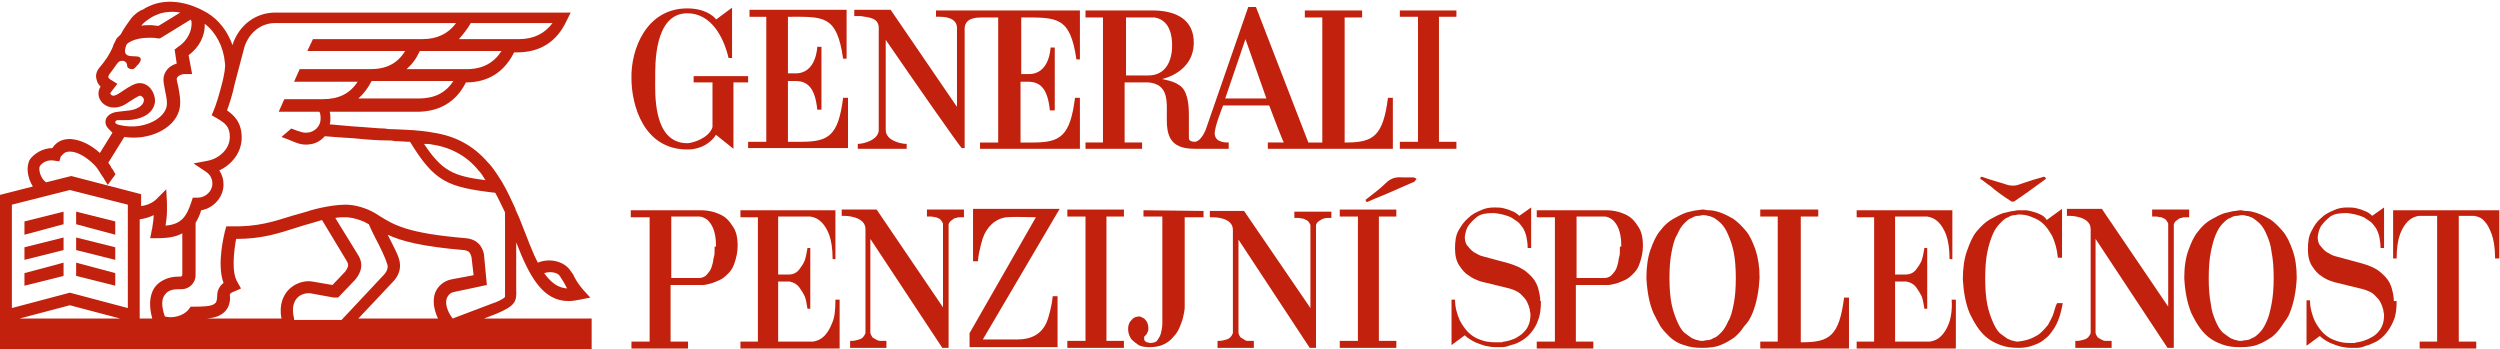
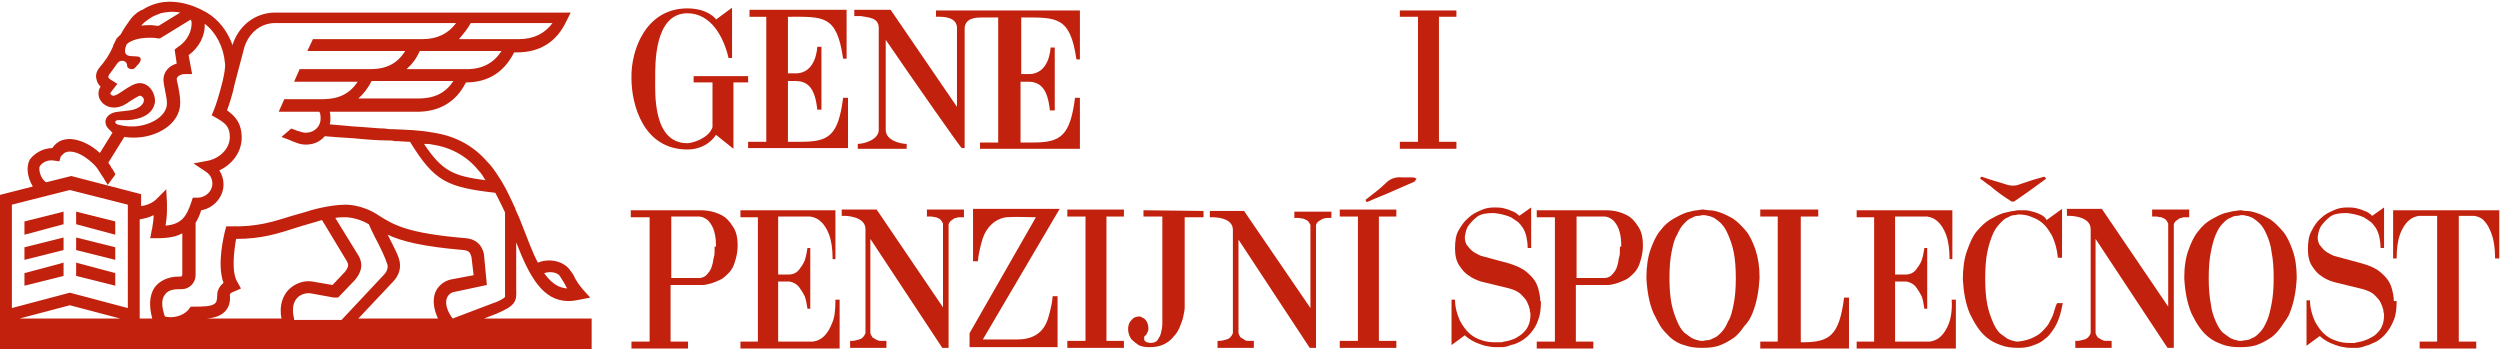
<svg xmlns="http://www.w3.org/2000/svg" version="1.1" id="Layer_1" x="0px" y="0px" viewBox="0 0 357.9 50" style="enable-background: new 0 0 357.9 50">
  <style type="text/css">
	.st0{fill:#C1210D;}
</style>
  <g>
    <g>
      <path class="st0" d="M71.1,44.9L71.1,44.9c2.6-1.1,2.9-1.7,2.8-3.4v-6.8c1.9,4.9,3.8,8.4,7.5,8.4c0.5,0,1.1-0.1,1.6-0.2l1.5-0.3    l-1-1.1c-0.6-0.7-1-1.3-1.3-1.9c-0.1-0.3-0.3-0.5-0.5-0.8c-0.9-1.4-3-1.9-4.7-1.2c-0.8-1.5-1.5-3.5-2.5-6l-0.2-0.5    c-0.2-0.4-0.3-0.7-0.5-1.1v-0.1h0c-0.6-1.3-1.2-2.6-1.9-3.8c-0.7-1.1-1.3-2.1-2.1-2.9c-2-2.3-4.5-3.7-7.7-4.2    c-2.2-0.4-3.7-0.4-5.7-0.5c-0.4,0-0.8,0-1.3-0.1c-0.9,0-2.7-0.2-4.5-0.3c-1.2-0.1-2.4-0.2-3.4-0.3c0.1-0.3,0.1-0.5,0.1-0.8    c0-0.4,0-0.7-0.1-1h12.5c3.2,0,5.6-1.4,7-4.2c3.2,0,5.5-1.5,6.9-4.3h0.4c3.3,0,5.7-1.5,7.1-4.5l0.6-1.2H39.4    c-2.8,0-5.2,1.8-6.1,4.6l0,0.1c-0.7-2-2-3.7-3.7-4.7c-2.4-1.4-5-1.9-7.2-1.3c-0.7,0.2-1.4,0.5-2,0.9C20,1.5,19.3,2,18.8,2.6    c-0.5,0.7-1.1,1.5-1.5,2.3c-0.2,0.2-0.4,0.4-0.6,0.6l-0.5,1l0,0.1c-0.6,1.4-1.3,2.3-1.9,3c-0.6,0.7-0.6,1.3-0.5,1.7    c0.1,0.5,0.3,0.8,0.6,1.1l0,0c-0.2,0.3-0.3,0.6-0.3,1c0,1.1,1,2,2.2,2c0.9,0,1.6-0.4,2.3-0.9c0.3-0.2,1.1-0.7,1.4-0.8    c0.3,0,0.6,0.3,0.6,0.6c0,0.9-1.2,1.4-2,1.5L16.9,16c-1.2,0.1-1.8,0.8-1.8,1.4c0,0.6,0.3,0.9,0.5,1.1l0.1,0.1l0.4,0.4l-1.8,2.9    c-1.3-1.2-2.8-1.9-4.2-2c-0.9,0-1.6,0.2-2.2,0.8c-0.2,0.2-0.3,0.3-0.4,0.5h0c-1.4,0-2.6,0.8-3.2,1.6c-0.6,1-0.4,2.6,0.4,3.9    L0,27.9V50h84.7v-4.4H69.3L71.1,44.9z M80.2,39.6c0.2,0.3,0.3,0.5,0.5,0.8c0.2,0.3,0.3,0.6,0.5,0.9c-1.3-0.1-2.3-0.8-3.3-2.2    C78.8,38.8,79.9,39,80.2,39.6z M61.9,20.7c2.7,0.4,5,1.7,6.6,3.7c0.4,0.4,0.7,0.9,1,1.4c-4.6-0.6-6.2-1.3-8.8-5.2    C61.2,20.6,61.5,20.6,61.9,20.7z M59.9,14.1h-8.6c0.7-0.6,1.4-1.5,1.9-2.5h11.7C63.8,13.3,62.2,14.1,59.9,14.1z M66.8,9.9h-8.6    c0.8-0.7,1.4-1.5,1.9-2.6h11.7C70.7,9,69.1,9.9,66.8,9.9z M67.4,3.3h11.7c-1.1,1.5-2.7,2.3-4.8,2.3h-8.6    C66.3,4.9,66.9,4.2,67.4,3.3z M20.2,3.7c0.3-0.4,0.7-0.7,1.3-1.1c0.4-0.3,1-0.5,1.5-0.7c0.8-0.2,1.8-0.3,2.8-0.1l-3.1,1.9    c-0.4,0-0.8-0.1-1.1-0.1c-0.5,0-1,0-1.5,0.1C20.1,3.8,20.1,3.8,20.2,3.7z M16.8,17.2l1.5,0c1.8-0.1,3.7-0.8,3.9-2.7    c0-1.3-0.9-2.6-2.2-2.6c-0.7,0-1.5,0.5-2.4,1.1c-0.6,0.4-1,0.7-1.4,0.7c-0.2,0-0.4-0.2-0.4-0.3c0,0,0,0,0-0.1l1-1.3L16,11.5    c-0.2-0.1-0.5-0.3-0.5-0.5c0-0.1,0.1-0.2,0.1-0.3c0.3-0.4,0.7-0.9,1.1-1.5c0.2-0.3,0.4-0.5,0.8-0.5c0.4,0,0.7,0.3,0.7,0.7    c0,0.3,0.3,0.5,0.7,0.5c0.4,0,0.5-0.3,0.7-0.5c0,0,0.9-0.8,0.4-1.2c-0.5-0.4-2.6,0.4-2-1.5l0.1-0.3c0.2-0.3,1.2-1,3.3-1    c0.4,0,0.8,0,1.2,0.1l0.3,0l4.4-2.7c0,0.1,0.1,0.2,0.1,0.2v0l0,0c0.2,1.3-0.6,2.9-1.9,3.7L25,7.1l0.3,2c-1.1,0.3-1.9,1.2-1.9,2.3    c0,0.4,0.1,0.8,0.2,1.4c0.1,0.6,0.3,1.3,0.3,2c0,2-2.8,3.4-5.2,3.3l-0.1,0c-0.1,0-1.6-0.1-2-0.4c-0.1-0.1-0.1-0.2-0.1-0.3    C16.6,17.3,16.7,17.2,16.8,17.2z M5.7,23.8c0.3-0.5,1.1-1,2.1-0.8l0.7,0.1l0.2-0.7C8.9,22.2,9,22.1,9.1,22    c0.2-0.2,0.5-0.3,0.9-0.3c1.1,0,2.4,0.8,3.5,1.9c0.4,0.4,0.7,0.9,1,1.4c0.1,0.1,0.1,0.2,0.2,0.3c0.1,0.1,0.2,0.3,0.2,0.3    c0,0.1,0.6,0.9,0.5,0.9c0.4-0.5,0.7-1,1.1-1.5c0,0,0-0.1,0-0.1c-0.1-0.2-0.3-0.5-0.4-0.7c0,0-0.1-0.1-0.1-0.1c0,0,0,0,0,0    c0,0-0.1-0.1-0.1-0.2c-0.1-0.2-0.3-0.5-0.4-0.6l2.3-3.7c0.6,0.1,1.1,0.1,1.3,0.1l0.1,0c3.2,0,6.6-1.9,6.6-5v-0.1    c0-0.8-0.2-1.7-0.3-2.3c-0.1-0.4-0.2-0.8-0.2-1c0-0.3,0.5-0.7,1.2-0.7h1l-0.5-2.7c1.5-1.1,2.4-2.8,2.3-4.5    c1.6,1.2,2.7,3.3,2.9,5.6c0.1,0.6-0.1,1.6-0.3,2.5l-0.1,0.4l0,0c-0.4,1.6-0.9,3.2-1.2,3.9l-0.3,0.7l0.7,0.4    c1.2,0.7,1.9,1.2,1.9,2.7c0,1.8-1.6,3.1-3.1,3.4l-2.1,0.4l1.8,1.2c0.6,0.4,0.9,1,0.9,1.7c0,1.1-1,2-2.1,2h-0.7l-0.2,0.6    c-0.7,2.1-1.4,3.2-3.7,3.4c0.1-0.7,0.2-1.3,0.2-2.2c0-0.2,0-0.8,0-1l-0.1-2l-1.4,1.4c-0.5,0.5-1.3,0.9-2.2,1v-1.7l-10-2.6    l-3.6,0.9C5.7,25.5,5.5,24.1,5.7,23.8z M2.8,45.6l7.2-1.9l7.2,1.9H2.8z M18.3,44.1L10,41.9l-8.3,2.2V29.3l8.3-2.1l8.3,2.1V44.1z     M22.1,41.2c-0.7,1.1-0.8,2.6-0.3,4.4h-1.8V31.4c0.7-0.1,1.4-0.3,2-0.6c0,0.6-0.1,1.1-0.2,1.8c0,0.2-0.1,0.3-0.1,0.5l-0.2,1h1    c1.6,0,2.7-0.2,3.6-0.7v5.9c0,0.2-0.1,0.3-0.3,0.3h-0.3C24.1,39.6,22.8,40.2,22.1,41.2z M41.2,41.6c-0.6,0.7-1.3,2-0.9,4H29.6    c1.2-0.1,2-0.4,2.6-1c0.7-0.7,0.8-1.7,0.7-2.4c0-0.1,0.1-0.3,0.7-0.5l0.9-0.4L34,40.4c-0.9-1.4-0.5-4.5-0.2-6.2h0.1    c3.6,0,6-0.8,8.5-1.6c0.6-0.2,1.3-0.4,2-0.6l0,0c0,0,0.7-0.2,1.7-0.5l3.5,5.8l0,0c0.3,0.5,0.4,0.8-0.2,1.6l-1.8,1.9l-2.9-0.5l0,0    C43.5,40.1,42.1,40.6,41.2,41.6z M42.1,45.6c-0.3-1.2-0.2-2.2,0.4-2.9c0.5-0.6,1.4-0.8,2-0.7l3.3,0.6l0.1,0h0.5l2.4-2.5l0,0    c0.4-0.5,1.6-1.9,0.4-3.7L48,31.2c0.5-0.1,1-0.1,1.5-0.1h0c0,0,1.6,0,3.3,1c0.2,0.5,0.5,1.1,0.9,1.9c0.7,1.3,1.5,3,1.7,3.7    c0.1,0.2,0.3,0.9-0.5,1.7l-6,6.4H42.1z M62.7,45.6H51.3l4.9-5.2c1-1,1.3-2.2,0.9-3.4c-0.2-0.7-0.9-2-1.6-3.4    c1.9,0.9,4.9,1.7,10.9,2.2c0.7,0.1,0.9,0.3,1.1,1l0.3,2.6L64.6,40c-1,0.2-1.9,0.9-2.3,1.9C61.9,43,62.1,44.3,62.7,45.6z M64,42.6    c0.2-0.4,0.5-0.7,1-0.8l4.7-1l-0.4-4.2l0-0.1c-0.1-0.6-0.5-2.2-2.6-2.4c-8.4-0.7-10.3-1.9-12.4-3.2c0,0,0,0,0,0l0,0L54,30.7    c-2.2-1.4-4.3-1.4-4.5-1.4c-2.4,0-5.4,0.9-5.6,1c-0.7,0.2-1.4,0.4-2.1,0.6c-2.6,0.8-4.9,1.6-8.7,1.5l-0.7,0l-0.2,0.7    c-0.1,0.5-1.2,4.7-0.2,7.4c-0.9,0.7-0.9,1.6-0.9,1.7c0,0.9-0.2,1.2-0.3,1.2c-0.4,0.5-1.9,0.5-3.1,0.5h0h-0.4l-0.3,0.4    c-0.8,1-2.4,1.3-3.4,1c-0.5-1.4-0.5-2.5,0-3.1c0.5-0.8,1.6-0.8,2.1-0.8h0.3c1.1,0,2-0.9,2-2v-7.5c0.3-0.5,0.6-1.1,0.8-1.8    c1.8-0.3,3.2-1.9,3.2-3.7c0-0.7-0.2-1.4-0.6-2c1.7-0.8,3.2-2.5,3.2-4.7c0-2.2-1.1-3.2-2.1-3.9c0.3-0.8,0.8-2.3,1.1-3.8L35,6.7    c0.7-2.1,2.4-3.4,4.4-3.4h25.9c-1.1,1.5-2.7,2.3-4.8,2.3H44.8L44,7.3h14c-1.1,1.8-2.7,2.6-5,2.6H42.9l-0.8,1.8h9.1    c-1.1,1.7-2.7,2.5-5,2.5h-5.5l-0.8,1.8h5.8c0.1,0.1,0.2,0.3,0.2,1c0,1.1-0.9,2-2.1,2c-0.4,0-0.7-0.1-1.3-0.3    c-0.3-0.1-0.5-0.2-0.8-0.3l-1.4,1.2c0.2,0.1,0.5,0.2,0.8,0.3c1.2,0.5,1.8,0.8,2.7,0.8c1.1,0,2-0.4,2.7-1.2c1,0.1,2.6,0.2,4.2,0.3    c1.9,0.2,3.6,0.3,4.5,0.3c0.5,0,0.9,0,1.3,0.1c0.8,0,1.5,0.1,2.2,0.1c3.5,5.7,5.3,6.5,12.2,7.3c0.5,0.9,0.9,1.8,1.4,2.8v11.2    l0,0.1c0,0.5,0,0.7,0,0.8c-0.2,0.3-1.3,0.8-1.7,0.9l-5.8,2.2C63.9,44.4,63.7,43.3,64,42.6z" />
      <g>
        <polygon class="st0" points="16.5,31.7 10.9,30.3 10.9,32.1 16.5,33.6" />
        <polygon class="st0" points="3.5,33.6 9.1,32.1 9.1,30.3 3.5,31.7" />
        <polygon class="st0" points="3.5,37.2 9.1,35.8 9.1,34 3.5,35.4" />
        <polygon class="st0" points="16.5,35.4 10.9,34 10.9,35.8 16.5,37.2" />
        <polygon class="st0" points="16.5,39.1 10.9,37.6 10.9,39.5 16.5,40.9" />
        <polygon class="st0" points="3.5,40.9 9.1,39.5 9.1,37.6 3.5,39.1" />
      </g>
    </g>
    <g>
      <path class="st0" d="M119.1,46.3c-0.3,0.8-0.7,1.4-1.1,1.8c-0.5,0.5-1,0.7-1.6,0.8h-5v-8.6h1.6c0.6,0.1,1.1,0.4,1.4,0.8    c0.3,0.4,0.6,0.9,0.8,1.3c0.2,0.5,0.3,1.2,0.4,1.8h0.4v-8.7h-0.4c-0.1,0.6-0.2,1.2-0.4,1.8c-0.2,0.5-0.5,0.9-0.8,1.3    c-0.3,0.4-0.8,0.7-1.5,0.7h-1.5V31h4.6c0.6,0.1,1.1,0.3,1.6,0.8c0.4,0.4,0.8,1,1.1,1.8c0.3,0.8,0.5,2,0.5,3.5h0.4v-7H106v1h2.5    v17.8H106v1h14.2v-7h-0.6C119.6,44.3,119.5,45.5,119.1,46.3z" />
      <path class="st0" d="M103.3,30.8c-0.6-0.3-1.2-0.5-1.8-0.6c-0.6-0.1-1-0.1-1.3-0.1h-9.9v1H93v17.8h-2.6v1h8.1v-1H96v-8.1h4    c0.1,0,0.3,0,0.6,0c0.3,0,0.7-0.1,1.1-0.2c0.4-0.1,0.8-0.3,1.3-0.5c0.5-0.2,0.9-0.6,1.3-1c0.4-0.4,0.7-0.9,0.9-1.6    c0.2-0.6,0.4-1.4,0.4-2.3c0-1.2-0.2-2.1-0.7-2.8C104.4,31.6,103.9,31.1,103.3,30.8z M102.3,35.3c0,0.1,0,0.3,0,0.6    c0,0.3,0,0.6-0.1,0.9c-0.1,0.3-0.1,0.7-0.2,1c-0.1,0.4-0.2,0.7-0.4,1c-0.2,0.3-0.4,0.5-0.6,0.7c-0.3,0.2-0.6,0.3-0.9,0.3h-4V31h4    c0.4,0,0.8,0.2,1.2,0.5c0.3,0.3,0.6,0.7,0.8,1.2c0.2,0.5,0.4,1.3,0.4,2.4V35.3z" />
      <polygon class="st0" points="152.8,31 155.4,31 155.4,48.8 152.8,48.8 152.8,49.8 160.9,49.8 160.9,48.8 158.4,48.8 158.4,31     160.9,31 160.9,30 152.8,30" />
      <path class="st0" d="M120.7,30.9h0.2c0,0,3,0,3,1.9v14.9c-0.2,0.5-0.5,0.8-0.9,0.9c-0.4,0.1-0.7,0.2-1,0.2c0,0-0.1,0-0.1,0    c0,0-0.1,0-0.1,0h-0.1v1h5.2v-1h-0.1c0,0-0.1,0-0.1,0c0,0-0.1,0-0.2,0c-0.1,0-0.3,0-0.5,0c-0.2,0-0.4-0.1-0.6-0.2    c-0.2-0.1-0.3-0.2-0.5-0.3c-0.1-0.2-0.2-0.3-0.3-0.6V34.2l10.3,15.6h0.9V32.1c0.1-0.3,0.3-0.5,0.5-0.6c0.2-0.2,0.4-0.3,0.6-0.3    c0.2-0.1,0.4-0.1,0.6-0.1c0.2,0,0.3,0,0.4,0h0.1V30h-5.3V31h0.1c0.1,0,0.3,0,0.5,0c0.2,0,0.4,0.1,0.7,0.1c0.2,0.1,0.5,0.2,0.6,0.3    c0.2,0.2,0.3,0.4,0.4,0.6V44l-9.5-14l-4.8,0v0h-0.2V30.9z" />
      <path class="st0" d="M139.3,37.4h0.7c0.1-1.5,0.7-3.3,0.7-3.3c0.5-1.5,1.7-2.8,3.4-3c1.4-0.1,2.8,0,4.2,0l-9.5,16.6v2h4h7.5h1.1    v-7.3h-0.7c-0.1,1.5-0.7,3.3-0.7,3.3c-0.7,2.1-2.3,2.9-4.4,2.9c-1.6,0-3.2,0-4.9,0l11-18.7h-3.8h-8.6h0v1.1" />
      <path class="st0" d="M173.3,31.1h0.2c0,0,3-0.1,3,1.8v14.8c-0.2,0.5-0.5,0.8-0.9,0.9c-0.4,0.1-0.7,0.2-1,0.2c0,0-0.1,0-0.1,0    c0,0-0.1,0-0.1,0h-0.1v1h5.2v-1h-0.1c0,0-0.1,0-0.1,0c0,0-0.1,0-0.2,0c-0.1,0-0.3,0-0.5,0c-0.2,0-0.4-0.1-0.5-0.2    c-0.2-0.1-0.3-0.2-0.5-0.3c-0.1-0.1-0.2-0.3-0.3-0.6V34.3l10.2,15.5h0.9V32.2c0.1-0.3,0.3-0.5,0.5-0.6c0.2-0.1,0.4-0.3,0.6-0.3    c0.2-0.1,0.4-0.1,0.6-0.1c0.2,0,0.3,0,0.4,0h0.1v-0.9h-5.3v0.9h0.1c0.1,0,0.3,0,0.5,0c0.2,0,0.4,0.1,0.7,0.1    c0.2,0.1,0.4,0.2,0.6,0.3c0.2,0.2,0.3,0.4,0.4,0.6v11.9l-9.5-13.9l-4.7,0v0h-0.2V31.1z" />
      <path class="st0" d="M163.7,30.1v0.9h2.7v11.4v3.9c0,0.5-0.1,1-0.2,1.4c-0.1,0.4-0.3,0.7-0.5,1c-0.2,0.3-0.6,0.4-1.1,0.4    c-0.1,0-0.2-0.1-0.4-0.1c-0.1,0-0.2-0.1-0.3-0.2c-0.1-0.1-0.1-0.2-0.1-0.3v-0.3c0.1-0.1,0.2-0.2,0.3-0.3c0.1-0.1,0.1-0.2,0.2-0.4    c0.1-0.1,0.1-0.3,0.1-0.5c0-0.4-0.1-0.7-0.2-0.9c-0.1-0.2-0.3-0.4-0.4-0.5c-0.2-0.1-0.4-0.2-0.6-0.3c-0.4,0-0.8,0.1-1,0.3    c-0.2,0.2-0.4,0.4-0.5,0.6c-0.1,0.2-0.2,0.5-0.2,0.9c0,0.6,0.2,1.1,0.5,1.5c0.3,0.3,0.7,0.6,1,0.8c0.4,0.2,0.9,0.3,1.5,0.3    c0.8,0,1.5-0.1,2.1-0.4c0.6-0.3,1-0.6,1.4-1.1c0.4-0.4,0.7-0.9,0.9-1.4c0.2-0.5,0.4-1,0.5-1.5c0.1-0.5,0.2-0.9,0.2-1.3    c0-0.4,0-0.7,0-0.8v-0.7V31.1h2.7l0-0.9L163.7,30.1z" />
      <path class="st0" d="M220.5,43.1c0-0.2,0-0.5-0.1-1c-0.1-0.5-0.2-1-0.5-1.6c-0.3-0.6-0.8-1.1-1.4-1.6c-0.6-0.5-1.5-0.9-2.5-1.2    l-3.7-1c-0.5-0.1-0.9-0.4-1.3-0.6c-0.3-0.2-0.6-0.5-0.9-0.9c-0.3-0.3-0.4-0.8-0.4-1.3c0.1-0.6,0.2-1.2,0.6-1.7    c0.3-0.4,0.7-0.8,1.2-1.2c0.6-0.4,1.3-0.5,2.4-0.5c0.9,0.1,1.7,0.3,2.4,0.6c0.3,0.2,0.6,0.4,0.9,0.6c0.3,0.2,0.5,0.5,0.8,0.9    c0.2,0.3,0.4,0.8,0.5,1.2c0.1,0.5,0.2,1,0.2,1.7h0.5v-5.8l-1.7,1.2c-0.3-0.3-0.7-0.6-1.1-0.7c-0.4-0.2-0.8-0.3-1.2-0.4    c-0.4-0.1-0.9-0.1-1.3-0.1c-0.6,0-1.3,0.1-1.9,0.4c-0.7,0.3-1.3,0.6-1.8,1.1c-0.6,0.5-1,1.1-1.4,1.8c-0.4,0.7-0.5,1.6-0.5,2.6    c0,1,0.2,1.8,0.6,2.4c0.4,0.6,0.8,1.1,1.3,1.4c0.5,0.4,1.2,0.7,1.8,0.9l4.1,1c0.7,0.2,1.3,0.5,1.6,0.8c0.4,0.4,0.7,0.7,0.9,1.1    c0.2,0.4,0.3,0.7,0.4,1.1c0,0.3,0.1,0.5,0.1,0.6v0.1c0,0.6-0.1,1.2-0.3,1.6c-0.2,0.5-0.5,0.8-0.8,1.1c-0.3,0.3-0.7,0.5-1,0.7    c-0.4,0.2-0.8,0.3-1.1,0.4c-0.4,0.1-0.7,0.1-0.9,0.2c-0.3,0-0.5,0-0.6,0H214c-0.7,0-1.4-0.1-1.9-0.3c-0.6-0.2-1-0.4-1.4-0.7    c-0.4-0.3-0.7-0.6-1-1c-0.3-0.4-0.5-0.7-0.7-1.1c-0.4-0.9-0.7-1.9-0.7-3h-0.5v6.5l1.9-1.4c0.4,0.4,0.9,0.7,1.5,1    c0.5,0.2,1,0.4,1.4,0.5c0.5,0.1,1,0.2,1.5,0.2h0.1c0.1,0,0.4,0,0.8,0c0.4,0,0.8-0.1,1.3-0.3c0.5-0.1,1-0.3,1.5-0.6    c0.5-0.3,1-0.7,1.4-1.2c0.4-0.5,0.8-1.1,1-1.8c0.3-0.7,0.4-1.6,0.4-2.7V43.1z" />
      <path class="st0" d="M232.9,30.8c-0.6-0.3-1.2-0.5-1.8-0.6c-0.6-0.1-1-0.1-1.3-0.1H220v1h2.6v17.8H220v1h8.1v-1h-2.5v-8.1h4    c0.1,0,0.3,0,0.6,0c0.3,0,0.7-0.1,1.1-0.2c0.4-0.1,0.8-0.3,1.3-0.5c0.5-0.2,0.9-0.6,1.3-1c0.4-0.4,0.7-0.9,0.9-1.6    c0.2-0.6,0.4-1.4,0.4-2.3c0-1.2-0.2-2.1-0.7-2.8C234,31.6,233.5,31.1,232.9,30.8z M231.9,35.3c0,0.1,0,0.3,0,0.6    c0,0.3,0,0.6-0.1,0.9c-0.1,0.3-0.1,0.7-0.2,1c-0.1,0.4-0.2,0.7-0.4,1c-0.2,0.3-0.4,0.5-0.6,0.7c-0.3,0.2-0.6,0.3-0.9,0.3h-4V31h4    c0.4,0,0.8,0.2,1.2,0.5c0.3,0.3,0.6,0.7,0.8,1.2c0.2,0.5,0.4,1.3,0.4,2.4V35.3z" />
      <polygon class="st0" points="191.8,31 194.4,31 194.4,48.8 191.8,48.8 191.8,49.8 199.9,49.8 199.9,48.8 197.4,48.8 197.4,31     199.9,31 199.9,30 191.8,30" />
      <path class="st0" d="M196,28.8c1.1-0.5,2.2-0.9,3.3-1.4c1.1-0.5,2.1-0.9,3.2-1.4c0.1-0.1,0.2-0.3,0.3-0.4    c-0.2-0.1-0.3-0.2-0.5-0.2c-0.5,0-1,0-1.5,0c-0.9-0.1-1.7,0.1-2.4,0.8c-0.9,0.9-1.9,1.6-2.9,2.4C195.5,28.9,195.7,29,196,28.8z" />
      <path class="st0" d="M250.9,44.8c0.6-1.5,0.9-3.2,1-5c0-1.6-0.2-2.9-0.6-4.1c-0.4-1.1-0.8-2-1.4-2.7c-0.6-0.7-1.2-1.3-1.8-1.7    c-0.7-0.4-1.3-0.7-1.9-0.9c-0.6-0.2-1.1-0.3-1.5-0.3c-0.4,0-0.7-0.1-0.8-0.1h-0.1c-0.1,0-0.3,0-0.8,0.1c-0.4,0-1,0.2-1.5,0.3    c-0.6,0.2-1.2,0.5-1.9,0.9c-0.7,0.4-1.3,0.9-1.9,1.7c-0.6,0.7-1,1.6-1.4,2.7c-0.4,1.1-0.6,2.5-0.6,4.1c0.1,1.9,0.4,3.6,1,5    c0.3,0.6,0.6,1.2,1,1.9c0.4,0.6,0.9,1.1,1.4,1.6c0.6,0.5,1.2,0.9,2,1.1c0.8,0.3,1.6,0.4,2.6,0.4c1,0,1.9-0.1,2.6-0.4    c0.8-0.3,1.4-0.7,2-1.1c0.6-0.5,1-1,1.4-1.6C250.3,46.1,250.6,45.5,250.9,44.8z M248.2,43.5c-0.2,1-0.4,1.9-0.8,2.5    c-0.3,0.7-0.6,1.2-1,1.6c-0.4,0.4-0.7,0.7-1.1,0.8c-0.3,0.2-0.6,0.3-0.9,0.3c-0.3,0-0.4,0.1-0.6,0.1h-0.2c-0.1,0-0.3,0-0.5-0.1    c-0.3,0-0.6-0.2-0.9-0.3c-0.3-0.2-0.7-0.5-1.1-0.8c-0.4-0.4-0.7-0.9-1-1.6c-0.3-0.7-0.6-1.5-0.8-2.5c-0.2-1-0.3-2.3-0.3-3.7    c0-1.5,0.1-2.7,0.3-3.7c0.2-1,0.4-1.9,0.8-2.5c0.3-0.7,0.6-1.2,1-1.6c0.4-0.4,0.7-0.7,1.1-0.8c0.3-0.2,0.6-0.3,0.9-0.3    c0.3,0,0.5-0.1,0.6-0.1h0.2c0.1,0,0.3,0,0.6,0.1c0.3,0,0.6,0.2,0.9,0.3c0.3,0.2,0.7,0.5,1,0.8c0.4,0.4,0.7,0.9,1,1.6    c0.3,0.7,0.6,1.5,0.8,2.5c0.2,1,0.3,2.3,0.3,3.7C248.5,41.3,248.4,42.5,248.2,43.5z" />
      <path class="st0" d="M252,48.9v1h12.7v-7.3H264c-0.7,5.5-2.1,6.4-6,6.4h-0.2V31h2.5v-1H252v1h2.5v17.9H252 M252,48.9" />
      <path class="st0" d="M287.9,28.8c0.1,0.1,0.4,0.1,0.5,0c1.5-1,3-2.1,4.5-3.2c-0.1-0.4-0.4-0.3-0.6-0.2c-1.2,0.3-2.3,0.7-3.5,1.1    c-0.4,0.1-0.8,0.1-1.3,0c-1.2-0.4-2.4-0.7-3.5-1.1c-0.2-0.1-0.5-0.2-0.5,0.2c0.5,0.3,0.9,0.7,1.4,1    C285.8,27.4,286.8,28.1,287.9,28.8z" />
      <path class="st0" d="M293.9,45.1c-0.2,0.5-0.5,1-0.7,1.4c-0.3,0.4-0.6,0.7-0.9,1c-0.3,0.3-0.6,0.5-1,0.7c-0.7,0.4-1.5,0.6-2.4,0.7    h-0.1c-0.1,0-0.3,0-0.5-0.1c-0.3,0-0.6-0.2-0.9-0.3c-0.3-0.2-0.7-0.5-1.1-0.8c-0.4-0.4-0.7-0.9-1-1.6c-0.3-0.7-0.6-1.5-0.8-2.5    c-0.2-1-0.3-2.3-0.3-3.7c0-1.5,0.1-2.8,0.3-3.8c0.2-1,0.5-1.9,0.8-2.6c0.3-0.7,0.7-1.2,1.1-1.6c0.4-0.4,0.7-0.7,1.1-0.8    c0.3-0.2,0.6-0.3,0.9-0.3c0.3,0,0.4-0.1,0.5-0.1h0c0.7,0,1.3,0.1,1.8,0.3c0.5,0.2,1,0.4,1.4,0.7c0.4,0.3,0.7,0.6,1,1    c0.3,0.4,0.5,0.8,0.7,1.1c0.4,0.9,0.7,1.9,0.8,3.1h0.6v-7l-2.2,1.6c-0.2-0.4-0.5-0.6-0.9-0.8c-0.4-0.2-0.7-0.3-1.1-0.4    c-0.4-0.1-0.7-0.2-1.1-0.2c-0.3,0-0.6,0-0.7,0h-0.2c-0.1,0-0.3,0-0.7,0.1c-0.4,0-0.9,0.2-1.5,0.3c-0.6,0.2-1.2,0.5-1.9,0.9    c-0.7,0.4-1.3,1-1.9,1.7c-0.6,0.7-1,1.7-1.4,2.8c-0.4,1.1-0.6,2.5-0.6,4.1c0.1,1.8,0.4,3.5,1,4.9c0.3,0.6,0.6,1.2,1,1.8    c0.4,0.6,0.8,1.1,1.4,1.6c0.6,0.5,1.2,0.8,2,1.1c0.8,0.3,1.6,0.4,2.6,0.4c0.7,0,1.4-0.1,1.9-0.3c0.6-0.2,1.1-0.4,1.5-0.7    c0.4-0.3,0.8-0.6,1.1-1c0.3-0.4,0.6-0.8,0.8-1.2c0.5-0.9,0.8-2,1-3.2h-0.8C294.2,43.9,294.1,44.6,293.9,45.1z" />
      <path class="st0" d="M279,46.3c-0.3,0.8-0.7,1.4-1.1,1.8c-0.5,0.5-1,0.7-1.6,0.8h-5v-8.6h1.6c0.6,0.1,1.1,0.4,1.4,0.8    c0.3,0.4,0.6,0.9,0.8,1.3c0.2,0.5,0.3,1.2,0.4,1.8h0.4v-8.7h-0.4c-0.1,0.6-0.2,1.2-0.4,1.8c-0.2,0.5-0.5,0.9-0.8,1.3    c-0.3,0.4-0.8,0.7-1.5,0.7h-1.5V31h4.6c0.6,0.1,1.1,0.3,1.6,0.8c0.4,0.4,0.8,1,1.1,1.8c0.3,0.8,0.5,2,0.5,3.5h0.4v-7h-13.7v1h2.5    v17.8h-2.5v1h14.2v-7h-0.6C279.5,44.3,279.3,45.5,279,46.3z" />
      <path class="st0" d="M342.7,43.1c0-0.2,0-0.5-0.1-1c-0.1-0.5-0.2-1-0.5-1.6c-0.3-0.6-0.8-1.1-1.4-1.6c-0.6-0.5-1.5-0.9-2.6-1.2    l-3.7-1c-0.5-0.1-0.9-0.4-1.3-0.6c-0.3-0.2-0.6-0.5-0.9-0.9c-0.3-0.3-0.4-0.8-0.4-1.3c0.1-0.6,0.2-1.2,0.6-1.7    c0.3-0.4,0.7-0.8,1.2-1.2c0.6-0.4,1.3-0.5,2.4-0.5c0.9,0.1,1.7,0.3,2.4,0.6c0.3,0.2,0.6,0.4,0.9,0.6c0.3,0.2,0.5,0.5,0.8,0.9    c0.2,0.3,0.4,0.8,0.5,1.2c0.1,0.5,0.2,1,0.2,1.7h0.5v-5.8l-1.7,1.2c-0.3-0.3-0.7-0.6-1.1-0.7c-0.4-0.2-0.8-0.3-1.2-0.4    c-0.4-0.1-0.9-0.1-1.3-0.1c-0.6,0-1.3,0.1-1.9,0.4c-0.7,0.3-1.3,0.6-1.8,1.1c-0.6,0.5-1,1.1-1.4,1.9c-0.4,0.7-0.5,1.6-0.5,2.6    c0,1,0.2,1.8,0.6,2.4c0.4,0.6,0.8,1.1,1.3,1.4c0.5,0.4,1.2,0.7,1.9,0.9l4.1,1c0.7,0.2,1.3,0.5,1.6,0.8c0.4,0.4,0.7,0.7,0.9,1.1    c0.2,0.4,0.3,0.7,0.4,1.1c0,0.3,0.1,0.5,0.1,0.6v0.1c0,0.6-0.1,1.2-0.3,1.6c-0.2,0.5-0.5,0.8-0.8,1.1c-0.3,0.3-0.7,0.5-1.1,0.7    c-0.4,0.2-0.8,0.3-1.1,0.4c-0.4,0.1-0.7,0.1-0.9,0.2c-0.3,0-0.5,0-0.6,0h-0.1c-0.7,0-1.4-0.1-1.9-0.3c-0.6-0.2-1-0.4-1.4-0.7    c-0.4-0.3-0.7-0.6-1-1c-0.3-0.4-0.5-0.7-0.7-1.1c-0.4-0.9-0.7-1.9-0.7-3h-0.5v6.5l1.9-1.4c0.4,0.4,0.9,0.7,1.5,1    c0.5,0.2,1,0.4,1.4,0.5c0.5,0.1,1,0.2,1.5,0.2h0.1c0.1,0,0.4,0,0.8,0c0.4,0,0.8-0.1,1.3-0.3c0.5-0.1,1-0.4,1.5-0.6    c0.5-0.3,1-0.7,1.4-1.2c0.4-0.5,0.8-1.1,1.1-1.9c0.3-0.7,0.4-1.6,0.4-2.7V43.1z" />
      <path class="st0" d="M327.8,44.8c0.6-1.5,0.9-3.1,1-5c0-1.6-0.2-2.9-0.6-4c-0.4-1.1-0.8-2-1.4-2.7c-0.6-0.7-1.2-1.3-1.8-1.7    c-0.7-0.4-1.3-0.7-1.9-0.9c-0.6-0.2-1.1-0.3-1.5-0.3c-0.4,0-0.7-0.1-0.7-0.1h-0.1c-0.1,0-0.3,0-0.8,0.1c-0.4,0-0.9,0.2-1.5,0.3    c-0.6,0.2-1.2,0.5-1.9,0.9c-0.7,0.4-1.3,0.9-1.9,1.7c-0.6,0.7-1,1.6-1.4,2.7c-0.4,1.1-0.6,2.4-0.6,4c0.1,1.9,0.4,3.5,1,5    c0.3,0.6,0.6,1.2,1,1.8c0.4,0.6,0.8,1.1,1.4,1.6c0.6,0.5,1.2,0.8,2,1.1c0.8,0.3,1.6,0.4,2.6,0.4c1,0,1.9-0.1,2.6-0.4    c0.8-0.3,1.4-0.7,2-1.1c0.6-0.5,1-1,1.4-1.6S327.6,45.4,327.8,44.8z M325.2,43.5c-0.2,1-0.4,1.9-0.7,2.5c-0.3,0.7-0.6,1.2-1,1.6    c-0.4,0.4-0.7,0.7-1.1,0.8c-0.3,0.2-0.6,0.3-0.9,0.3c-0.3,0-0.4,0.1-0.6,0.1h-0.2c-0.1,0-0.3,0-0.5-0.1c-0.3,0-0.6-0.2-0.9-0.3    c-0.3-0.2-0.7-0.5-1.1-0.8c-0.4-0.4-0.7-0.9-1-1.6c-0.3-0.7-0.6-1.5-0.7-2.5c-0.2-1-0.3-2.2-0.3-3.7c0-1.5,0.1-2.7,0.3-3.7    c0.2-1,0.4-1.8,0.7-2.5c0.3-0.7,0.6-1.2,1-1.6c0.4-0.4,0.7-0.7,1.1-0.8c0.3-0.2,0.6-0.3,0.9-0.3c0.3,0,0.5-0.1,0.6-0.1h0.2    c0.1,0,0.3,0,0.6,0.1c0.3,0,0.6,0.2,0.9,0.3c0.3,0.2,0.7,0.5,1,0.8c0.4,0.4,0.7,0.9,1,1.6c0.3,0.7,0.6,1.5,0.7,2.5    c0.2,1,0.3,2.2,0.3,3.7C325.5,41.2,325.4,42.5,325.2,43.5z" />
      <path class="st0" d="M342.7,37h0.4c0-1.5,0.2-2.7,0.5-3.5c0.3-0.8,0.7-1.4,1.1-1.8c0.5-0.5,1-0.7,1.6-0.8h2.6v18h-2.5v1h8.1v-1    h-2.5v-18h2.2c0.6,0.1,1.1,0.3,1.5,0.8c0.4,0.4,0.7,1,1,1.8c0.3,0.8,0.5,2,0.5,3.5h0.6v-6.9h-15.2V37z" />
      <path class="st0" d="M296.1,30.9h0.2c0,0,3,0,3,1.9v14.9c-0.2,0.5-0.5,0.8-0.9,0.9c-0.4,0.1-0.7,0.2-1,0.2c0,0-0.1,0-0.1,0    c0,0-0.1,0-0.1,0h-0.1v1h5.2v-1h-0.1c0,0-0.1,0-0.1,0c0,0-0.1,0-0.2,0c-0.1,0-0.3,0-0.5,0c-0.2,0-0.4-0.1-0.6-0.2    c-0.2-0.1-0.3-0.2-0.5-0.3c-0.1-0.2-0.2-0.3-0.3-0.6V34.2l10.3,15.6h0.9V32.1c0.1-0.3,0.3-0.5,0.5-0.6c0.2-0.2,0.4-0.3,0.6-0.3    c0.2-0.1,0.4-0.1,0.6-0.1c0.2,0,0.3,0,0.4,0h0.1V30h-5.3V31h0.1c0.1,0,0.3,0,0.5,0c0.2,0,0.4,0.1,0.7,0.1c0.2,0.1,0.5,0.2,0.6,0.3    c0.2,0.2,0.3,0.4,0.4,0.6v11.9l-9.5-14l-4.8,0v0h-0.2V30.9z" />
      <path class="st0" d="M114.6,20.3h-1.8v-8.7h1.1c1.8,0,2.8,1.1,3.1,4.1h0.6l0-9c0,0-0.6,0-0.6,0c0,0-0.1,3.9-3.2,3.8h-1l0-8.1    c5.1,0,7-0.3,7.9,6h0.5v-7l-13.9,0v1h2.4v17.9h-2.6v0.9h14.3V14h-0.7C120,19.5,118.6,20.3,114.6,20.3z" />
      <path class="st0" d="M98.4,21.4c2,0,3.4-1,4.1-2.1c0,0,2.5,2,2.5,2v-9.5h2.1v-0.9h-7.8v0.9h2.7v6.4c-0.5,1.6-2.9,2.3-3.6,2.3    c-5,0-4.6-7.3-4.6-9.3c0-1.8-0.2-9.3,4.6-9.3c3.4,0,5.2,3.4,5.9,6.4h0.5c0-1.3,0-7.2,0-7.2c0,0-2.3,1.7-2.3,1.7    c0.1,0-1.1-1.6-4.1-1.6c-5.9,0-8.1,5.9-8,10C90.4,15,92.1,21.4,98.4,21.4z" />
-       <path class="st0" d="M176,20.4c-0.3,0-2,0.1-2.1-1.2c-0.1-0.9,1.2-4.1,1.2-4.1h6.6c0,0,2,5.3,2.1,5.3h-2.3v0.9h17.9V14h-0.7    c-0.7,5.5-2.1,6.4-6,6.4h-0.2V2.5h2.5v-1h-8.2v1h2.5v17.9h-2L179.8,1h-1.1c0,0-6.1,17.6-6.1,17.6c0-0.1-0.5,1.5-1.5,1.7    c-0.9,0-0.9-0.4-0.9-0.6v-3.4c0-0.9-0.1-2.9-1-3.8c-1-1-2.8-1.1-2.8-1.2c0,0,4.5-0.9,4.5-5.2c0-3-2.1-4.5-5.6-4.6h-9.9v1h2.5v17.9    h-2.5v0.9h8.1v-0.9h-2.5v-8.6h3.4c5.8,0.5-1,9.6,6.7,9.5h4.8V20.4z M178.3,5.6l3,8.5h-5.9L178.3,5.6z M164.4,10.8h-3.2V2.5h4.1    c2.4,0.4,2.5,3.1,2.5,4C167.8,8.7,166.9,10.8,164.4,10.8z" />
      <path class="st0" d="M125.8,4v14.6c0,1.4-2.1,2-3,2h0v0.7h7v-0.7c-0.9,0-3-0.5-3-2l0-12.9c3.7,5.4,10.8,15.6,10.9,15.5h0.4V4    c0.1-1.5,1.8-1.5,2.5-1.5h2.3v17.9h-2.6v0.9h14.3V14h-0.7c-0.7,5.5-2.1,6.4-6,6.4h-1.8v-8.7h1.1c1.8,0,2.8,1.1,3.1,4.1h0.7l0-9    c0,0-0.6,0-0.6,0c0,0-0.1,3.9-3.2,3.8h-1V2.5c5.1,0,7-0.2,7.9,6h0.5v-7H134v0.9h0.5c0.7,0,2.4,0.1,2.5,1.5h0v11.4l-9.5-13.9h-5.2    v0.9h0.9C124.3,2.5,125.8,2.5,125.8,4z" />
      <polygon class="st0" points="208.5,20.3 206,20.3 206,2.4 208.5,2.4 208.5,1.5 200.4,1.5 200.4,2.4 203,2.4 203,20.3 200.4,20.3     200.4,21.3 208.5,21.3" />
    </g>
  </g>
</svg>